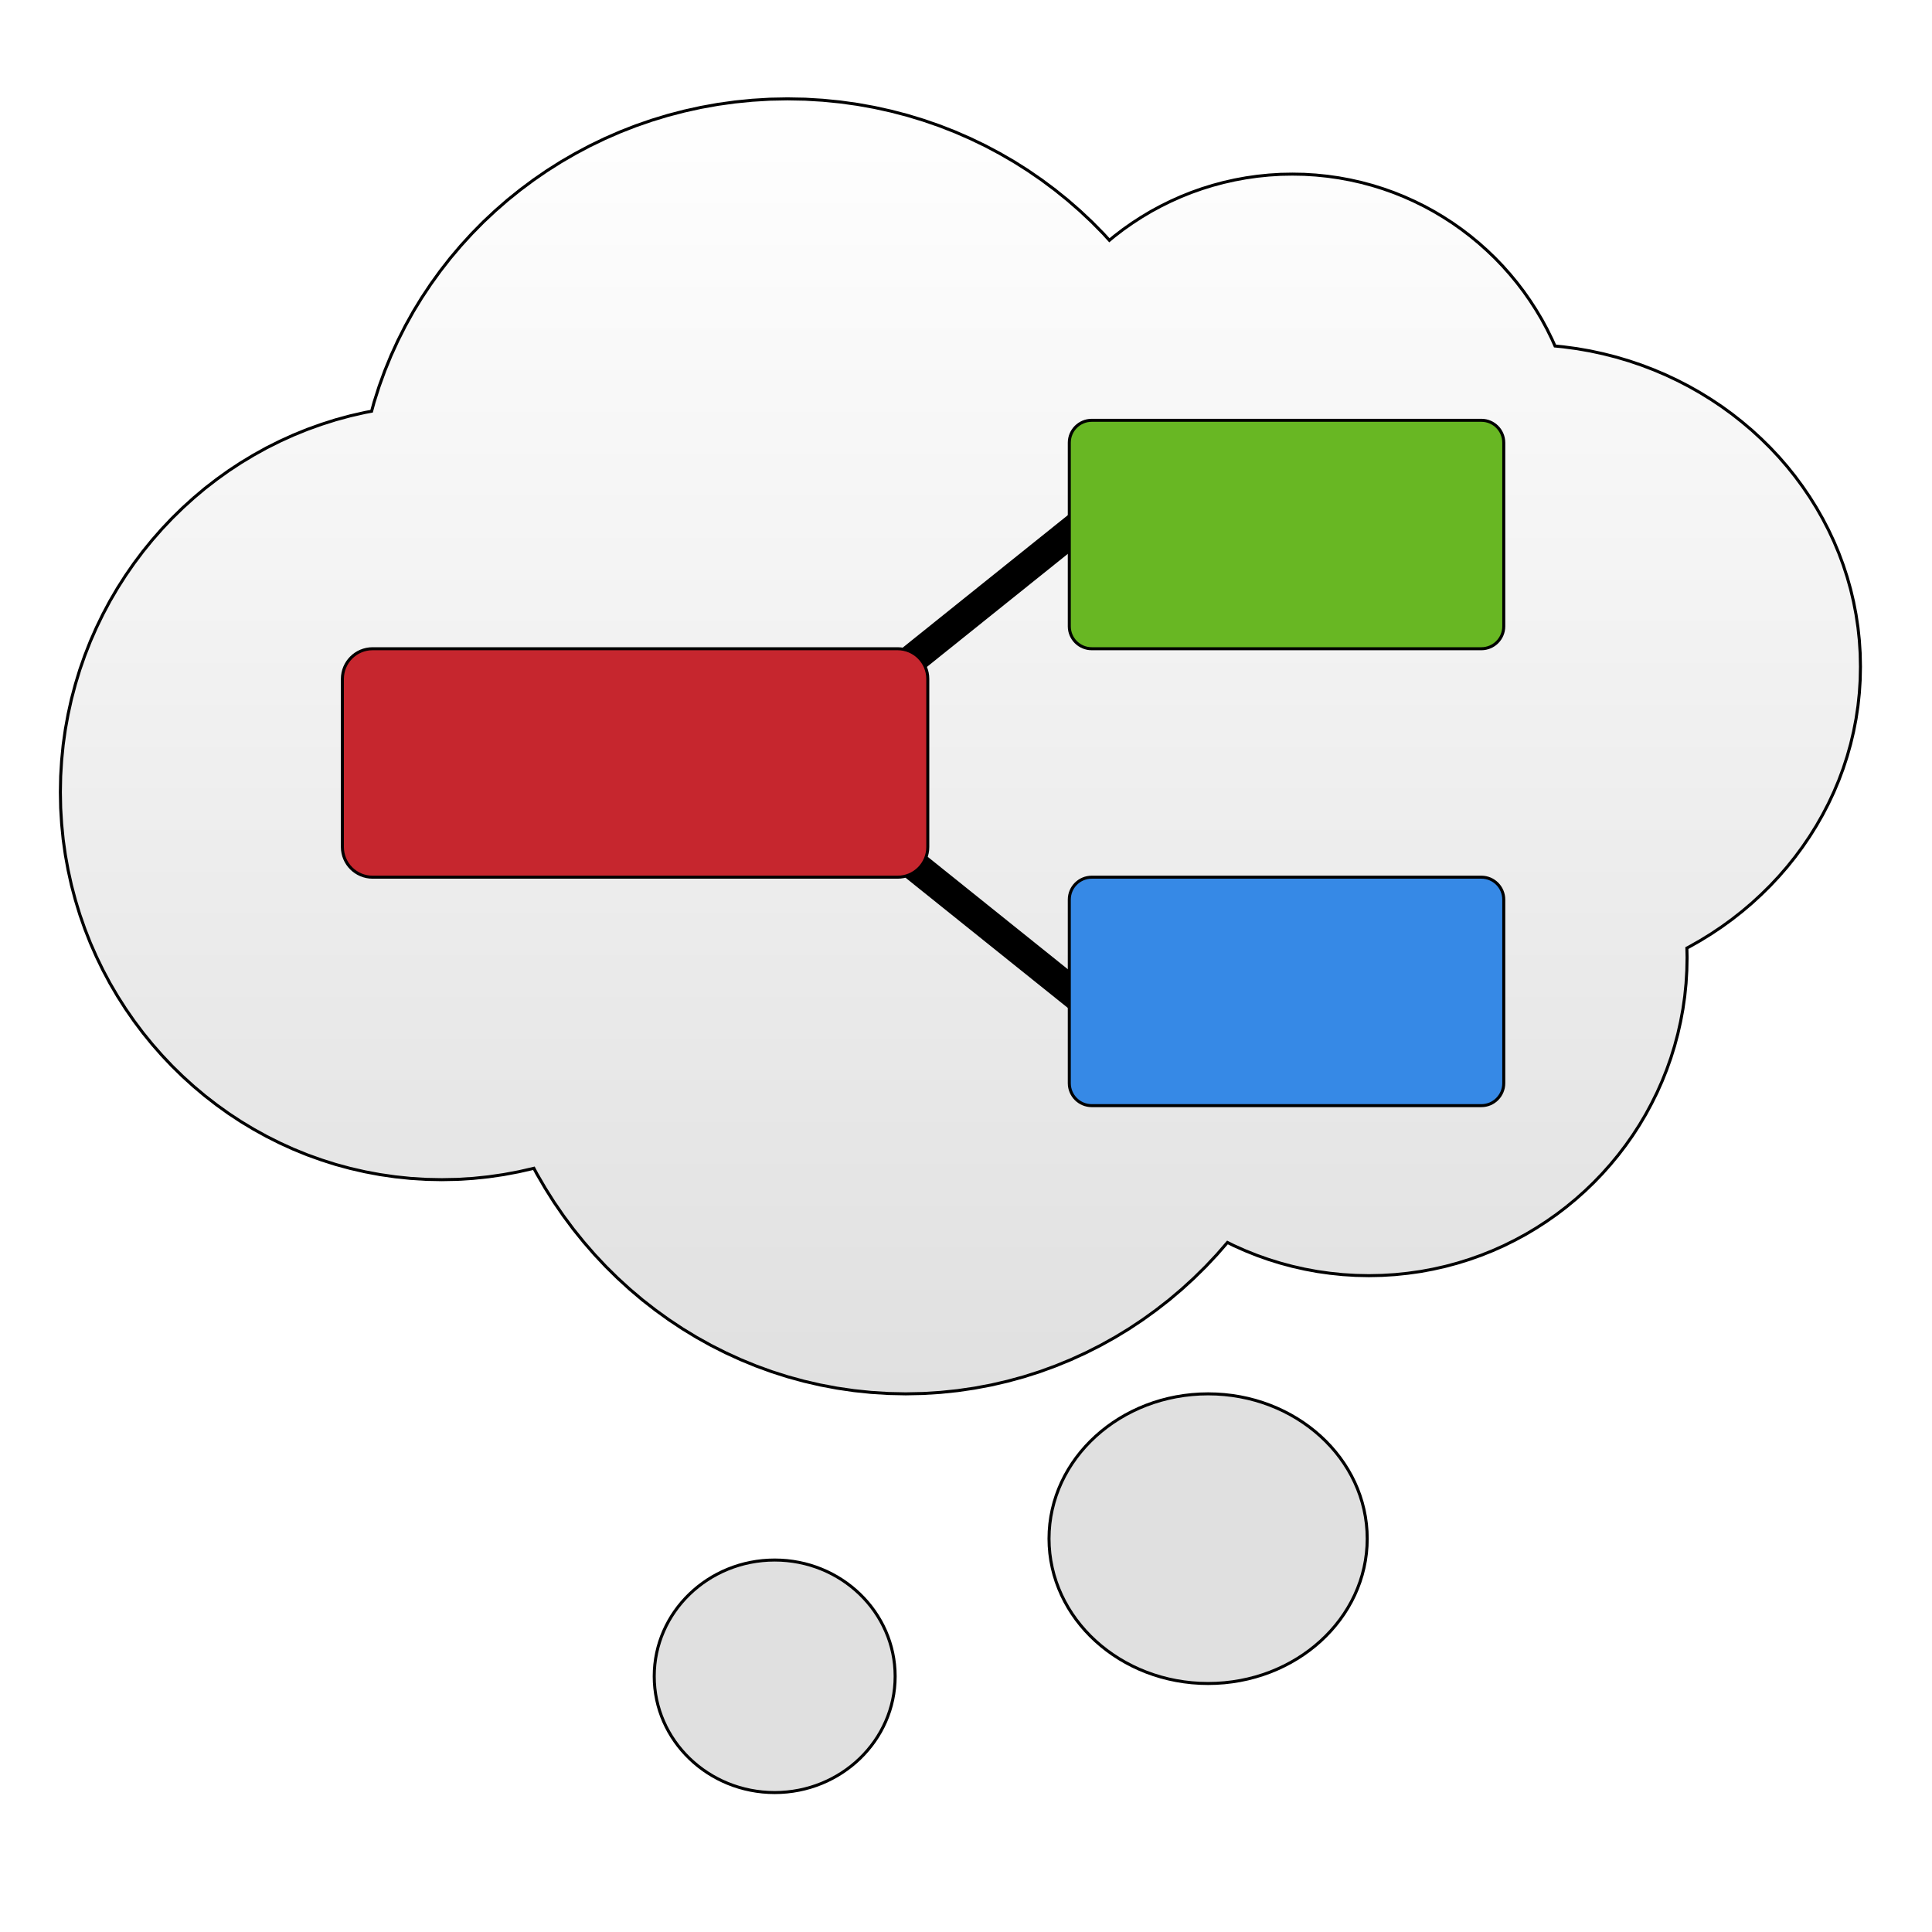
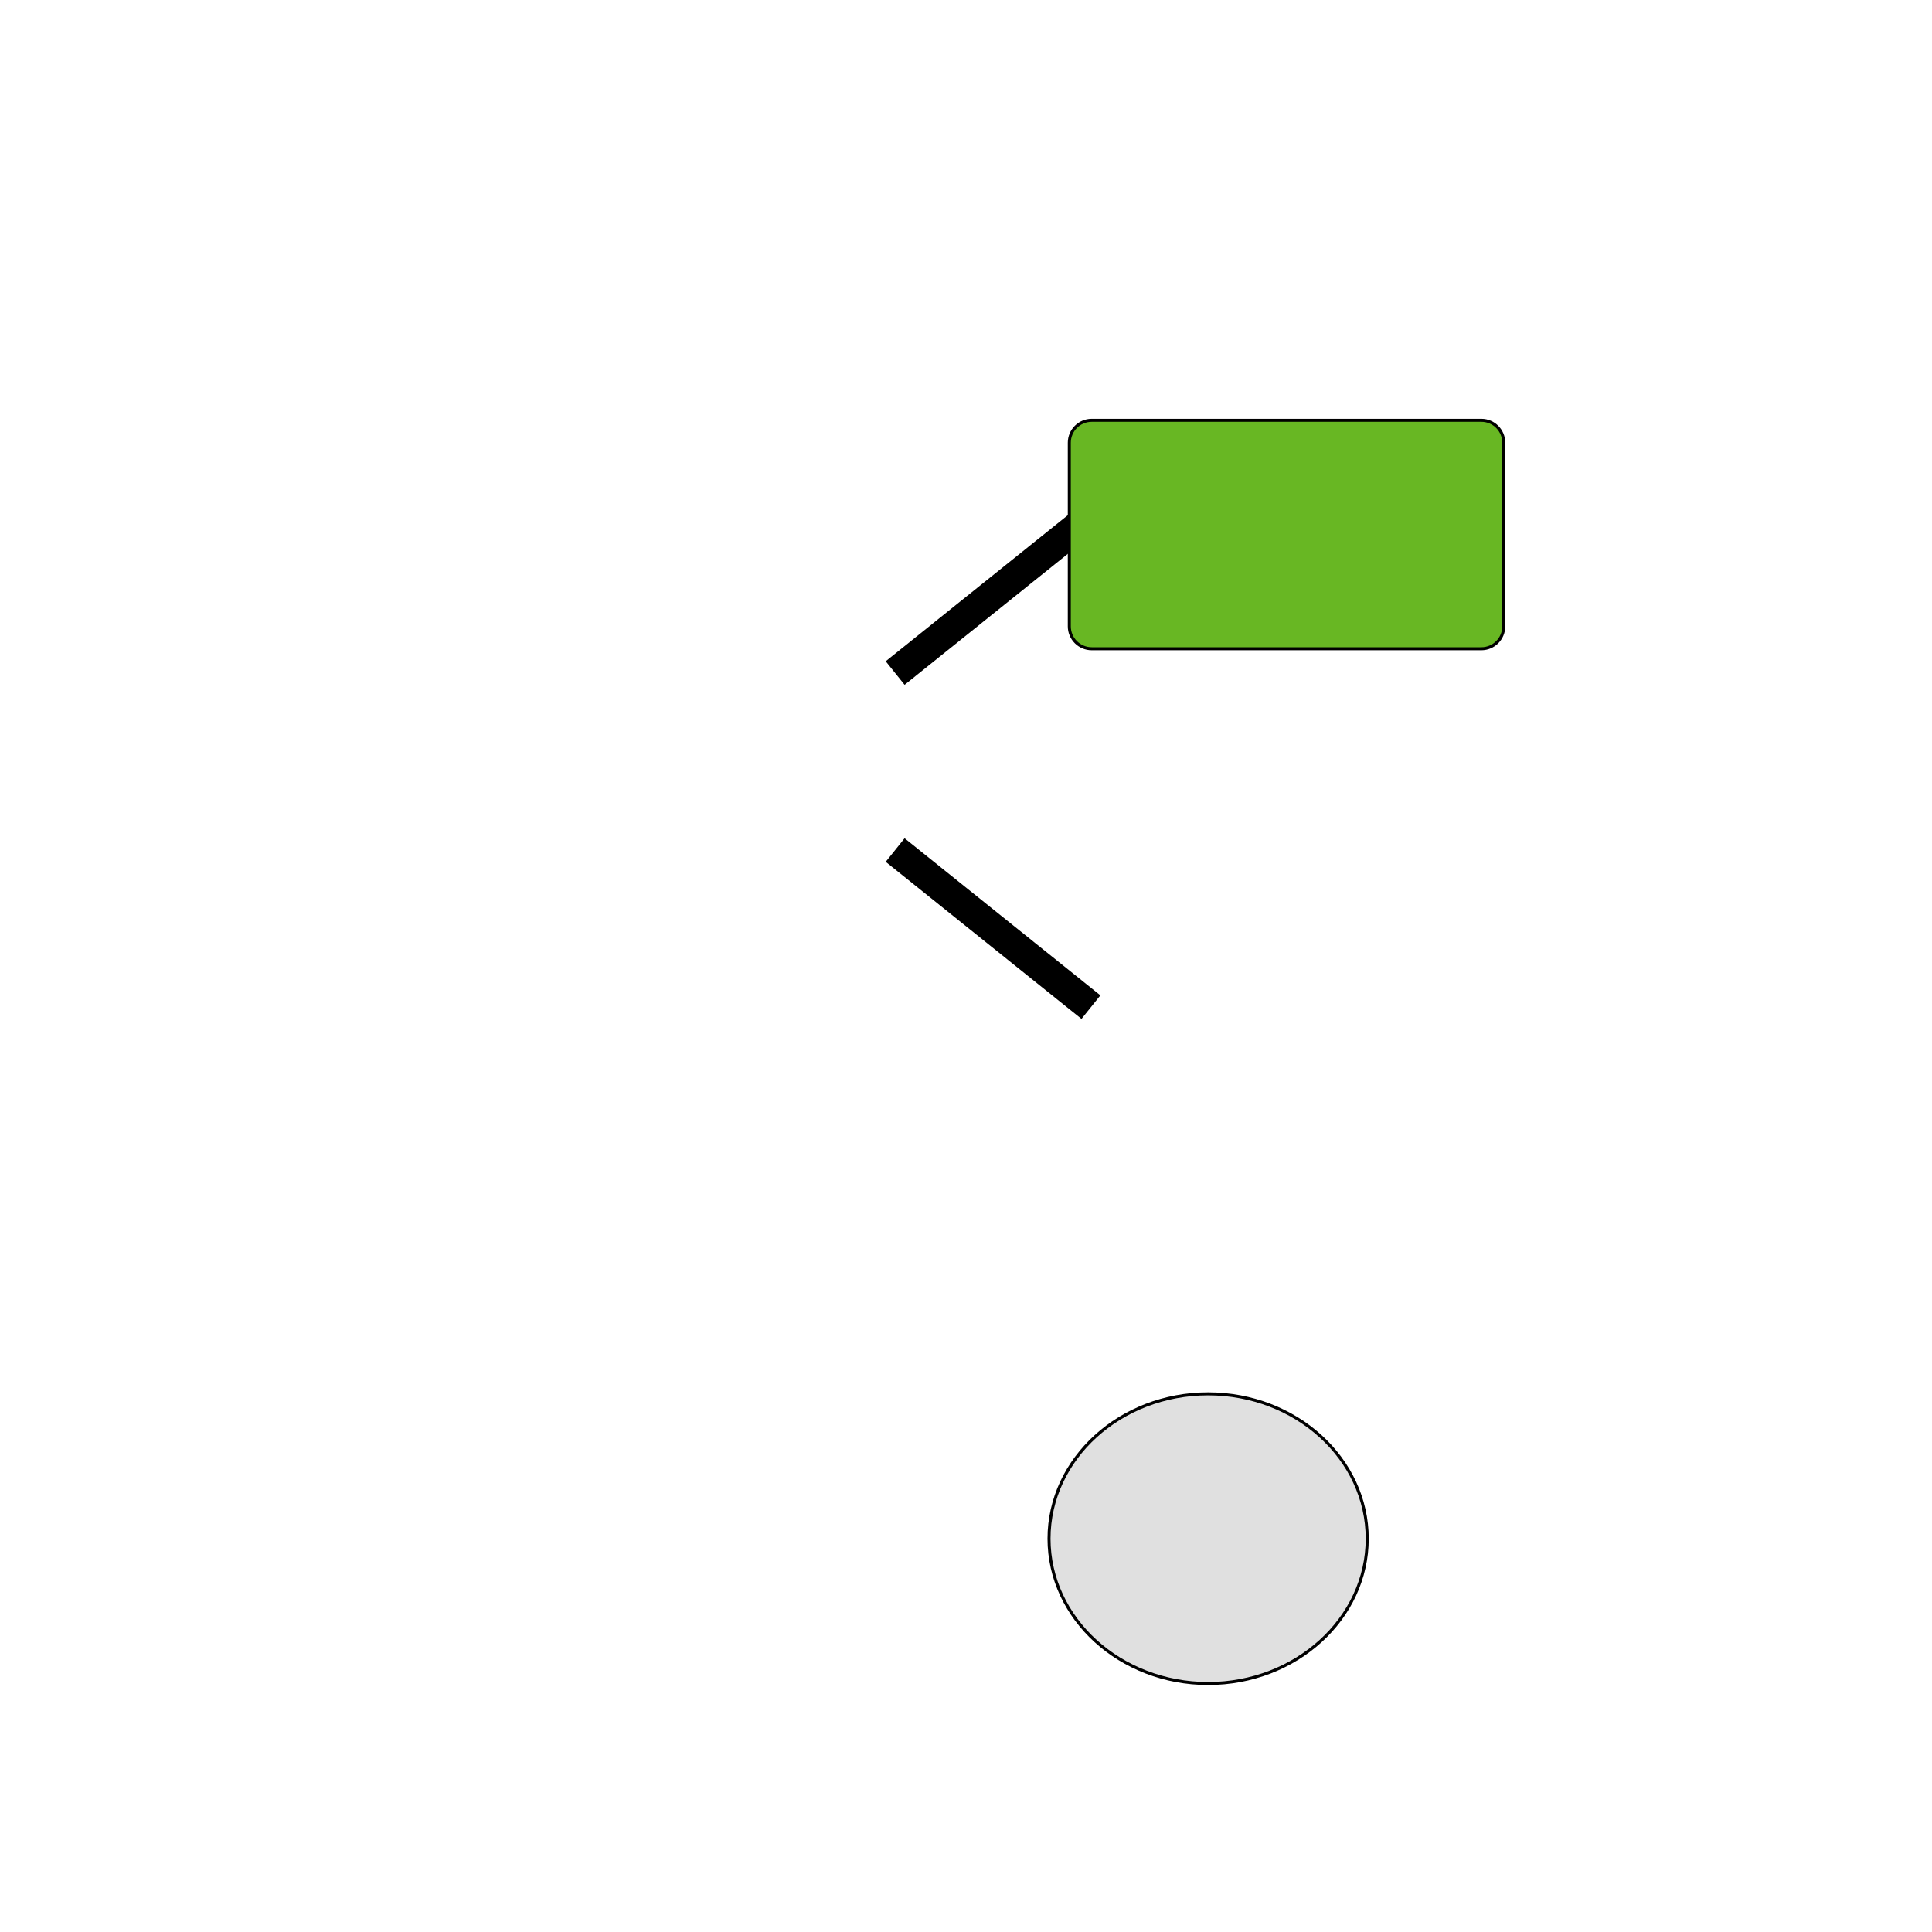
<svg xmlns="http://www.w3.org/2000/svg" xmlns:xlink="http://www.w3.org/1999/xlink" version="1.1" preserveAspectRatio="xMidYMid meet" viewBox="0 0 640 640" width="128" height="128">
  <defs>
-     <path d="M272.58 33.21L278.33 33.78L284.01 34.57L289.61 35.58L295.14 36.8L300.58 38.22L305.94 39.85L311.2 41.67L316.37 43.69L321.43 45.9L326.39 48.29L331.24 50.87L335.97 53.61L340.58 56.53L345.07 59.62L349.43 62.87L353.65 66.27L357.74 69.83L361.68 73.53L365.48 77.38L367.5 79.6L369.17 78.22L372.07 76L375.06 73.9L378.13 71.91L381.28 70.03L384.51 68.28L387.81 66.65L391.19 65.14L394.63 63.76L398.13 62.52L401.7 61.41L405.32 60.44L409 59.61L412.73 58.92L416.51 58.38L420.34 57.99L424.21 57.75L428.12 57.68L432.03 57.75L435.9 57.99L439.73 58.38L443.51 58.92L447.25 59.61L450.93 60.44L454.55 61.41L458.12 62.52L461.62 63.76L465.06 65.14L468.43 66.65L471.74 68.28L474.96 70.03L478.11 71.91L481.19 73.9L484.17 76L487.08 78.22L489.89 80.54L492.61 82.97L495.24 85.49L497.77 88.12L500.19 90.84L502.51 93.65L504.73 96.56L506.83 99.55L508.82 102.62L510.7 105.77L512.45 109L514.08 112.3L515.12 114.62L517.85 114.89L522.32 115.49L526.73 116.26L531.08 117.2L535.36 118.29L539.57 119.54L543.71 120.94L547.78 122.49L551.76 124.18L555.66 126.02L559.48 127.99L563.2 130.1L566.83 132.34L570.36 134.7L573.79 137.19L577.11 139.81L580.33 142.53L583.43 145.38L586.42 148.33L589.29 151.39L592.03 154.55L594.65 157.82L597.13 161.18L599.48 164.63L601.7 168.18L603.77 171.81L605.7 175.52L607.48 179.31L609.11 183.18L610.58 187.12L611.89 191.13L613.04 195.21L614.02 199.35L614.83 203.54L615.47 207.8L615.93 212.1L616.21 216.45L616.3 220.85L616.21 225.25L615.93 229.6L615.47 233.91L614.83 238.16L614.02 242.35L613.04 246.49L611.89 250.57L610.58 254.58L609.11 258.52L607.48 262.39L605.7 266.18L603.77 269.89L601.7 273.52L599.48 277.07L597.13 280.52L594.65 283.88L592.03 287.15L589.29 290.31L586.42 293.37L583.43 296.32L580.33 299.17L577.11 301.9L573.79 304.51L570.36 307L566.83 309.36L563.2 311.6L559.48 313.71L558.8 314.06L558.87 317.17L558.78 321.51L558.52 325.81L558.09 330.06L557.49 334.26L556.72 338.4L555.8 342.49L554.72 346.51L553.49 350.47L552.11 354.36L550.58 358.18L548.91 361.93L547.09 365.59L545.15 369.18L543.07 372.68L540.86 376.09L538.52 379.41L536.06 382.63L533.48 385.75L530.79 388.77L527.98 391.69L525.06 394.5L522.04 397.19L518.92 399.77L515.7 402.23L512.38 404.56L508.97 406.77L505.47 408.86L501.88 410.8L498.22 412.62L494.47 414.29L490.65 415.82L486.76 417.2L482.8 418.43L478.78 419.51L474.69 420.43L470.55 421.2L466.35 421.79L462.1 422.23L457.8 422.49L453.46 422.58L449.12 422.49L444.82 422.23L440.57 421.79L436.37 421.2L432.23 420.43L428.14 419.51L424.12 418.43L420.16 417.2L416.27 415.82L412.45 414.29L408.7 412.62L406.61 411.58L403.12 415.59L399.38 419.57L395.49 423.4L391.46 427.08L387.3 430.6L383 433.95L378.58 437.14L374.04 440.16L369.37 443L364.59 445.66L359.71 448.13L354.72 450.41L349.62 452.5L344.44 454.39L339.16 456.07L333.79 457.54L328.35 458.8L322.82 459.84L317.23 460.66L311.56 461.25L305.83 461.61L300.05 461.73L294.26 461.61L288.53 461.25L282.87 460.66L277.27 459.84L271.75 458.8L266.3 457.54L260.93 456.07L255.66 454.39L250.47 452.5L245.38 450.41L240.39 448.13L235.5 445.66L230.72 443L226.06 440.16L221.51 437.14L217.09 433.95L212.79 430.6L208.63 427.08L204.6 423.4L200.71 419.57L196.97 415.59L193.38 411.46L189.94 407.2L186.67 402.8L183.55 398.27L180.61 393.61L177.83 388.84L176.86 387.01L176.7 387.05L171.8 388.17L166.83 389.1L161.8 389.83L156.7 390.36L151.55 390.68L146.35 390.78L141.14 390.68L135.99 390.36L130.9 389.83L125.86 389.1L120.9 388.17L116 387.05L111.18 385.74L106.43 384.23L101.76 382.55L97.19 380.69L92.7 378.65L88.3 376.44L84.01 374.07L79.81 371.54L75.72 368.85L71.75 366L67.88 363L64.14 359.86L60.52 356.58L57.02 353.16L53.66 349.61L50.43 345.93L47.34 342.13L44.39 338.2L41.59 334.16L38.94 330.01L36.44 325.75L34.11 321.38L31.94 316.92L29.93 312.36L28.1 307.7L26.44 302.96L24.97 298.14L23.67 293.24L22.57 288.26L21.65 283.22L20.93 278.1L20.42 272.93L20.1 267.69L20 262.4L20.1 257.12L20.42 251.88L20.93 246.71L21.65 241.59L22.57 236.55L23.67 231.57L24.97 226.67L26.44 221.85L28.1 217.11L29.93 212.45L31.94 207.89L34.11 203.43L36.44 199.06L38.94 194.8L41.59 190.65L44.39 186.61L47.34 182.68L50.43 178.88L53.66 175.2L57.02 171.65L60.52 168.23L64.14 164.95L67.88 161.8L71.75 158.81L75.72 155.96L79.81 153.27L84.01 150.74L88.3 148.36L92.7 146.16L97.19 144.12L101.76 142.26L106.43 140.58L111.18 139.07L116 137.76L120.9 136.64L123.1 136.23L123.93 133.19L125.6 127.96L127.47 122.82L129.54 117.78L131.8 112.84L134.25 107.99L136.88 103.26L139.7 98.64L142.69 94.14L145.85 89.76L149.17 85.5L152.66 81.38L156.31 77.38L160.1 73.53L164.05 69.83L168.13 66.27L172.36 62.87L176.72 59.62L181.21 56.53L185.82 53.61L190.55 50.87L195.4 48.29L200.36 45.9L205.42 43.69L210.59 41.67L215.85 39.85L221.21 38.22L226.65 36.8L232.18 35.58L237.78 34.57L243.46 33.78L249.21 33.21L255.02 32.86L260.89 32.75L266.77 32.86L272.58 33.21Z" id="b16bjkfelL" />
    <linearGradient id="gradientc33HQh27aZ" gradientUnits="userSpaceOnUse" x1="318.15" y1="32.75" x2="318.15" y2="461.73">
      <stop style="stop-color: #ffffff;stop-opacity: 1" offset="0%" />
      <stop style="stop-color: #e0e0e0;stop-opacity: 1" offset="100%" />
    </linearGradient>
    <path d="M452.91 509.7C452.91 536.18 429.29 557.68 400.21 557.68C371.12 557.68 347.5 536.18 347.5 509.7C347.5 483.23 371.12 461.73 400.21 461.73C429.29 461.73 452.91 483.23 452.91 509.7Z" id="k1z5szEyZ7" />
-     <path d="M296.53 555.3C296.53 576.55 278.65 593.81 256.63 593.81C234.6 593.81 216.72 576.55 216.72 555.3C216.72 534.04 234.6 516.78 256.63 516.78C278.65 516.78 296.53 534.04 296.53 555.3Z" id="i1dWBxciv4" />
    <path d="M361.39 170.92L327.54 198.07L296.53 222.95" id="a3sduYxIbo" />
    <path d="M490.72 139.23C494.82 139.23 498.14 142.55 498.14 146.65C498.14 160.3 498.14 193.83 498.14 207.48C498.14 211.58 494.82 214.9 490.72 214.9C463.42 214.9 388.95 214.9 361.65 214.9C357.55 214.9 354.22 211.58 354.22 207.48C354.22 193.83 354.22 160.3 354.22 146.65C354.22 142.55 357.55 139.23 361.65 139.23C388.95 139.23 463.42 139.23 490.72 139.23Z" id="b1Uu1ewGb" />
    <path d="M361.39 333.62L327.54 306.47L296.53 281.59" id="b4EML11Oyk" />
-     <path d="M297.34 214.9C302.86 214.9 307.34 219.38 307.34 224.9C307.34 238.04 307.34 267.45 307.34 280.58C307.34 286.1 302.86 290.58 297.34 290.58C260.55 290.58 160.2 290.58 123.42 290.58C117.9 290.58 113.42 286.1 113.42 280.58C113.42 267.45 113.42 238.04 113.42 224.9C113.42 219.38 117.9 214.9 123.42 214.9C160.2 214.9 260.55 214.9 297.34 214.9Z" id="b24bcEG6b5" />
-     <path d="M490.72 290.58C494.82 290.58 498.14 293.9 498.14 298C498.14 311.65 498.14 345.18 498.14 358.83C498.14 362.93 494.82 366.26 490.72 366.26C463.42 366.26 388.95 366.26 361.65 366.26C357.55 366.26 354.22 362.93 354.22 358.83C354.22 345.18 354.22 311.65 354.22 298C354.22 293.9 357.55 290.58 361.65 290.58C388.95 290.58 463.42 290.58 490.72 290.58Z" id="d4HHCachsN" />
  </defs>
  <g>
    <g>
      <g>
        <filter id="shadow10818811" x="2" y="14.75" width="633.3" height="474.98" filterUnits="userSpaceOnUse" primitiveUnits="userSpaceOnUse">
          <feFlood />
          <feComposite in2="SourceAlpha" operator="in" />
          <feGaussianBlur stdDeviation="1" />
          <feOffset dx="1" dy="10" result="afterOffset" />
          <feFlood flood-color="#cccccc" flood-opacity="1" />
          <feComposite in2="afterOffset" operator="in" />
          <feMorphology operator="dilate" radius="1" />
          <feComposite in2="SourceAlpha" operator="out" />
        </filter>
        <path d="M272.58 33.21L278.33 33.78L284.01 34.57L289.61 35.58L295.14 36.8L300.58 38.22L305.94 39.85L311.2 41.67L316.37 43.69L321.43 45.9L326.39 48.29L331.24 50.87L335.97 53.61L340.58 56.53L345.07 59.62L349.43 62.87L353.65 66.27L357.74 69.83L361.68 73.53L365.48 77.38L367.5 79.6L369.17 78.22L372.07 76L375.06 73.9L378.13 71.91L381.28 70.03L384.51 68.28L387.81 66.65L391.19 65.14L394.63 63.76L398.13 62.52L401.7 61.41L405.32 60.44L409 59.61L412.73 58.92L416.51 58.38L420.34 57.99L424.21 57.75L428.12 57.68L432.03 57.75L435.9 57.99L439.73 58.38L443.51 58.92L447.25 59.61L450.93 60.44L454.55 61.41L458.12 62.52L461.62 63.76L465.06 65.14L468.43 66.65L471.74 68.28L474.96 70.03L478.11 71.91L481.19 73.9L484.17 76L487.08 78.22L489.89 80.54L492.61 82.97L495.24 85.49L497.77 88.12L500.19 90.84L502.51 93.65L504.73 96.56L506.83 99.55L508.82 102.62L510.7 105.77L512.45 109L514.08 112.3L515.12 114.62L517.85 114.89L522.32 115.49L526.73 116.26L531.08 117.2L535.36 118.29L539.57 119.54L543.71 120.94L547.78 122.49L551.76 124.18L555.66 126.02L559.48 127.99L563.2 130.1L566.83 132.34L570.36 134.7L573.79 137.19L577.11 139.81L580.33 142.53L583.43 145.38L586.42 148.33L589.29 151.39L592.03 154.55L594.65 157.82L597.13 161.18L599.48 164.63L601.7 168.18L603.77 171.81L605.7 175.52L607.48 179.31L609.11 183.18L610.58 187.12L611.89 191.13L613.04 195.21L614.02 199.35L614.83 203.54L615.47 207.8L615.93 212.1L616.21 216.45L616.3 220.85L616.21 225.25L615.93 229.6L615.47 233.91L614.83 238.16L614.02 242.35L613.04 246.49L611.89 250.57L610.58 254.58L609.11 258.52L607.48 262.39L605.7 266.18L603.77 269.89L601.7 273.52L599.48 277.07L597.13 280.52L594.65 283.88L592.03 287.15L589.29 290.31L586.42 293.37L583.43 296.32L580.33 299.17L577.11 301.9L573.79 304.51L570.36 307L566.83 309.36L563.2 311.6L559.48 313.71L558.8 314.06L558.87 317.17L558.78 321.51L558.52 325.81L558.09 330.06L557.49 334.26L556.72 338.4L555.8 342.49L554.72 346.51L553.49 350.47L552.11 354.36L550.58 358.18L548.91 361.93L547.09 365.59L545.15 369.18L543.07 372.68L540.86 376.09L538.52 379.41L536.06 382.63L533.48 385.75L530.79 388.77L527.98 391.69L525.06 394.5L522.04 397.19L518.92 399.77L515.7 402.23L512.38 404.56L508.97 406.77L505.47 408.86L501.88 410.8L498.22 412.62L494.47 414.29L490.65 415.82L486.76 417.2L482.8 418.43L478.78 419.51L474.69 420.43L470.55 421.2L466.35 421.79L462.1 422.23L457.8 422.49L453.46 422.58L449.12 422.49L444.82 422.23L440.57 421.79L436.37 421.2L432.23 420.43L428.14 419.51L424.12 418.43L420.16 417.2L416.27 415.82L412.45 414.29L408.7 412.62L406.61 411.58L403.12 415.59L399.38 419.57L395.49 423.4L391.46 427.08L387.3 430.6L383 433.95L378.58 437.14L374.04 440.16L369.37 443L364.59 445.66L359.71 448.13L354.72 450.41L349.62 452.5L344.44 454.39L339.16 456.07L333.79 457.54L328.35 458.8L322.82 459.84L317.23 460.66L311.56 461.25L305.83 461.61L300.05 461.73L294.26 461.61L288.53 461.25L282.87 460.66L277.27 459.84L271.75 458.8L266.3 457.54L260.93 456.07L255.66 454.39L250.47 452.5L245.38 450.41L240.39 448.13L235.5 445.66L230.72 443L226.06 440.16L221.51 437.14L217.09 433.95L212.79 430.6L208.63 427.08L204.6 423.4L200.71 419.57L196.97 415.59L193.38 411.46L189.94 407.2L186.67 402.8L183.55 398.27L180.61 393.61L177.83 388.84L176.86 387.01L176.7 387.05L171.8 388.17L166.83 389.1L161.8 389.83L156.7 390.36L151.55 390.68L146.35 390.78L141.14 390.68L135.99 390.36L130.9 389.83L125.86 389.1L120.9 388.17L116 387.05L111.18 385.74L106.43 384.23L101.76 382.55L97.19 380.69L92.7 378.65L88.3 376.44L84.01 374.07L79.81 371.54L75.72 368.85L71.75 366L67.88 363L64.14 359.86L60.52 356.58L57.02 353.16L53.66 349.61L50.43 345.93L47.34 342.13L44.39 338.2L41.59 334.16L38.94 330.01L36.44 325.75L34.11 321.38L31.94 316.92L29.93 312.36L28.1 307.7L26.44 302.96L24.97 298.14L23.67 293.24L22.57 288.26L21.65 283.22L20.93 278.1L20.42 272.93L20.1 267.69L20 262.4L20.1 257.12L20.42 251.88L20.93 246.71L21.65 241.59L22.57 236.55L23.67 231.57L24.97 226.67L26.44 221.85L28.1 217.11L29.93 212.45L31.94 207.89L34.11 203.43L36.44 199.06L38.94 194.8L41.59 190.65L44.39 186.61L47.34 182.68L50.43 178.88L53.66 175.2L57.02 171.65L60.52 168.23L64.14 164.95L67.88 161.8L71.75 158.81L75.72 155.96L79.81 153.27L84.01 150.74L88.3 148.36L92.7 146.16L97.19 144.12L101.76 142.26L106.43 140.58L111.18 139.07L116 137.76L120.9 136.64L123.1 136.23L123.93 133.19L125.6 127.96L127.47 122.82L129.54 117.78L131.8 112.84L134.25 107.99L136.88 103.26L139.7 98.64L142.69 94.14L145.85 89.76L149.17 85.5L152.66 81.38L156.31 77.38L160.1 73.53L164.05 69.83L168.13 66.27L172.36 62.87L176.72 59.62L181.21 56.53L185.82 53.61L190.55 50.87L195.4 48.29L200.36 45.9L205.42 43.69L210.59 41.67L215.85 39.85L221.21 38.22L226.65 36.8L232.18 35.58L237.78 34.57L243.46 33.78L249.21 33.21L255.02 32.86L260.89 32.75L266.77 32.86L272.58 33.21Z" id="hHs49uYI" fill="white" fill-opacity="1" filter="url(#shadow10818811)" />
      </g>
      <use xlink:href="#b16bjkfelL" opacity="1" fill="url(#gradientc33HQh27aZ)" />
      <g>
        <use xlink:href="#b16bjkfelL" opacity="1" fill-opacity="0" stroke="#000000" stroke-width="1" stroke-opacity="1" />
      </g>
    </g>
    <g>
      <g>
        <filter id="shadow4519085" x="329.5" y="443.73" width="142.41" height="141.95" filterUnits="userSpaceOnUse" primitiveUnits="userSpaceOnUse">
          <feFlood />
          <feComposite in2="SourceAlpha" operator="in" />
          <feGaussianBlur stdDeviation="1" />
          <feOffset dx="1" dy="10" result="afterOffset" />
          <feFlood flood-color="#cccccc" flood-opacity="1" />
          <feComposite in2="afterOffset" operator="in" />
          <feMorphology operator="dilate" radius="1" />
          <feComposite in2="SourceAlpha" operator="out" />
        </filter>
        <path d="M452.91 509.7C452.91 536.18 429.29 557.68 400.21 557.68C371.12 557.68 347.5 536.18 347.5 509.7C347.5 483.23 371.12 461.73 400.21 461.73C429.29 461.73 452.91 483.23 452.91 509.7Z" id="b1oIEfc2z3" fill="white" fill-opacity="1" filter="url(#shadow4519085)" />
      </g>
      <use xlink:href="#k1z5szEyZ7" opacity="1" fill="#e0e0e0" fill-opacity="1" />
      <g>
        <use xlink:href="#k1z5szEyZ7" opacity="1" fill-opacity="0" stroke="#000000" stroke-width="1" stroke-opacity="1" />
      </g>
    </g>
    <g>
      <g>
        <filter id="shadow12111685" x="198.72" y="498.78" width="116.8" height="123.03" filterUnits="userSpaceOnUse" primitiveUnits="userSpaceOnUse">
          <feFlood />
          <feComposite in2="SourceAlpha" operator="in" />
          <feGaussianBlur stdDeviation="1" />
          <feOffset dx="1" dy="10" result="afterOffset" />
          <feFlood flood-color="#cccccc" flood-opacity="0.5" />
          <feComposite in2="afterOffset" operator="in" />
          <feMorphology operator="dilate" radius="1" />
          <feComposite in2="SourceAlpha" operator="out" />
        </filter>
        <path d="M296.53 555.3C296.53 576.55 278.65 593.81 256.63 593.81C234.6 593.81 216.72 576.55 216.72 555.3C216.72 534.04 234.6 516.78 256.63 516.78C278.65 516.78 296.53 534.04 296.53 555.3Z" id="edWzzqVA1" fill="white" fill-opacity="1" filter="url(#shadow12111685)" />
      </g>
      <use xlink:href="#i1dWBxciv4" opacity="1" fill="#e0e0e0" fill-opacity="1" />
      <g>
        <use xlink:href="#i1dWBxciv4" opacity="1" fill-opacity="0" stroke="#000000" stroke-width="1" stroke-opacity="1" />
      </g>
    </g>
    <g>
      <use xlink:href="#a3sduYxIbo" opacity="1" fill="#000000" fill-opacity="1" />
      <g>
        <use xlink:href="#a3sduYxIbo" opacity="1" fill-opacity="0" stroke="#000000" stroke-width="10" stroke-opacity="1" />
      </g>
    </g>
    <g>
      <use xlink:href="#b1Uu1ewGb" opacity="1" fill="#68b723" fill-opacity="1" />
      <g>
        <use xlink:href="#b1Uu1ewGb" opacity="1" fill-opacity="0" stroke="#000000" stroke-width="1" stroke-opacity="1" />
      </g>
    </g>
    <g>
      <use xlink:href="#b4EML11Oyk" opacity="1" fill="#000000" fill-opacity="1" />
      <g>
        <use xlink:href="#b4EML11Oyk" opacity="1" fill-opacity="0" stroke="#000000" stroke-width="10" stroke-opacity="1" />
      </g>
    </g>
    <g>
      <use xlink:href="#b24bcEG6b5" opacity="1" fill="#c6262e" fill-opacity="1" />
      <g>
        <use xlink:href="#b24bcEG6b5" opacity="1" fill-opacity="0" stroke="#000000" stroke-width="1" stroke-opacity="1" />
      </g>
    </g>
    <g>
      <use xlink:href="#d4HHCachsN" opacity="1" fill="#3689e6" fill-opacity="1" />
      <g>
        <use xlink:href="#d4HHCachsN" opacity="1" fill-opacity="0" stroke="#000000" stroke-width="1" stroke-opacity="1" />
      </g>
    </g>
  </g>
</svg>